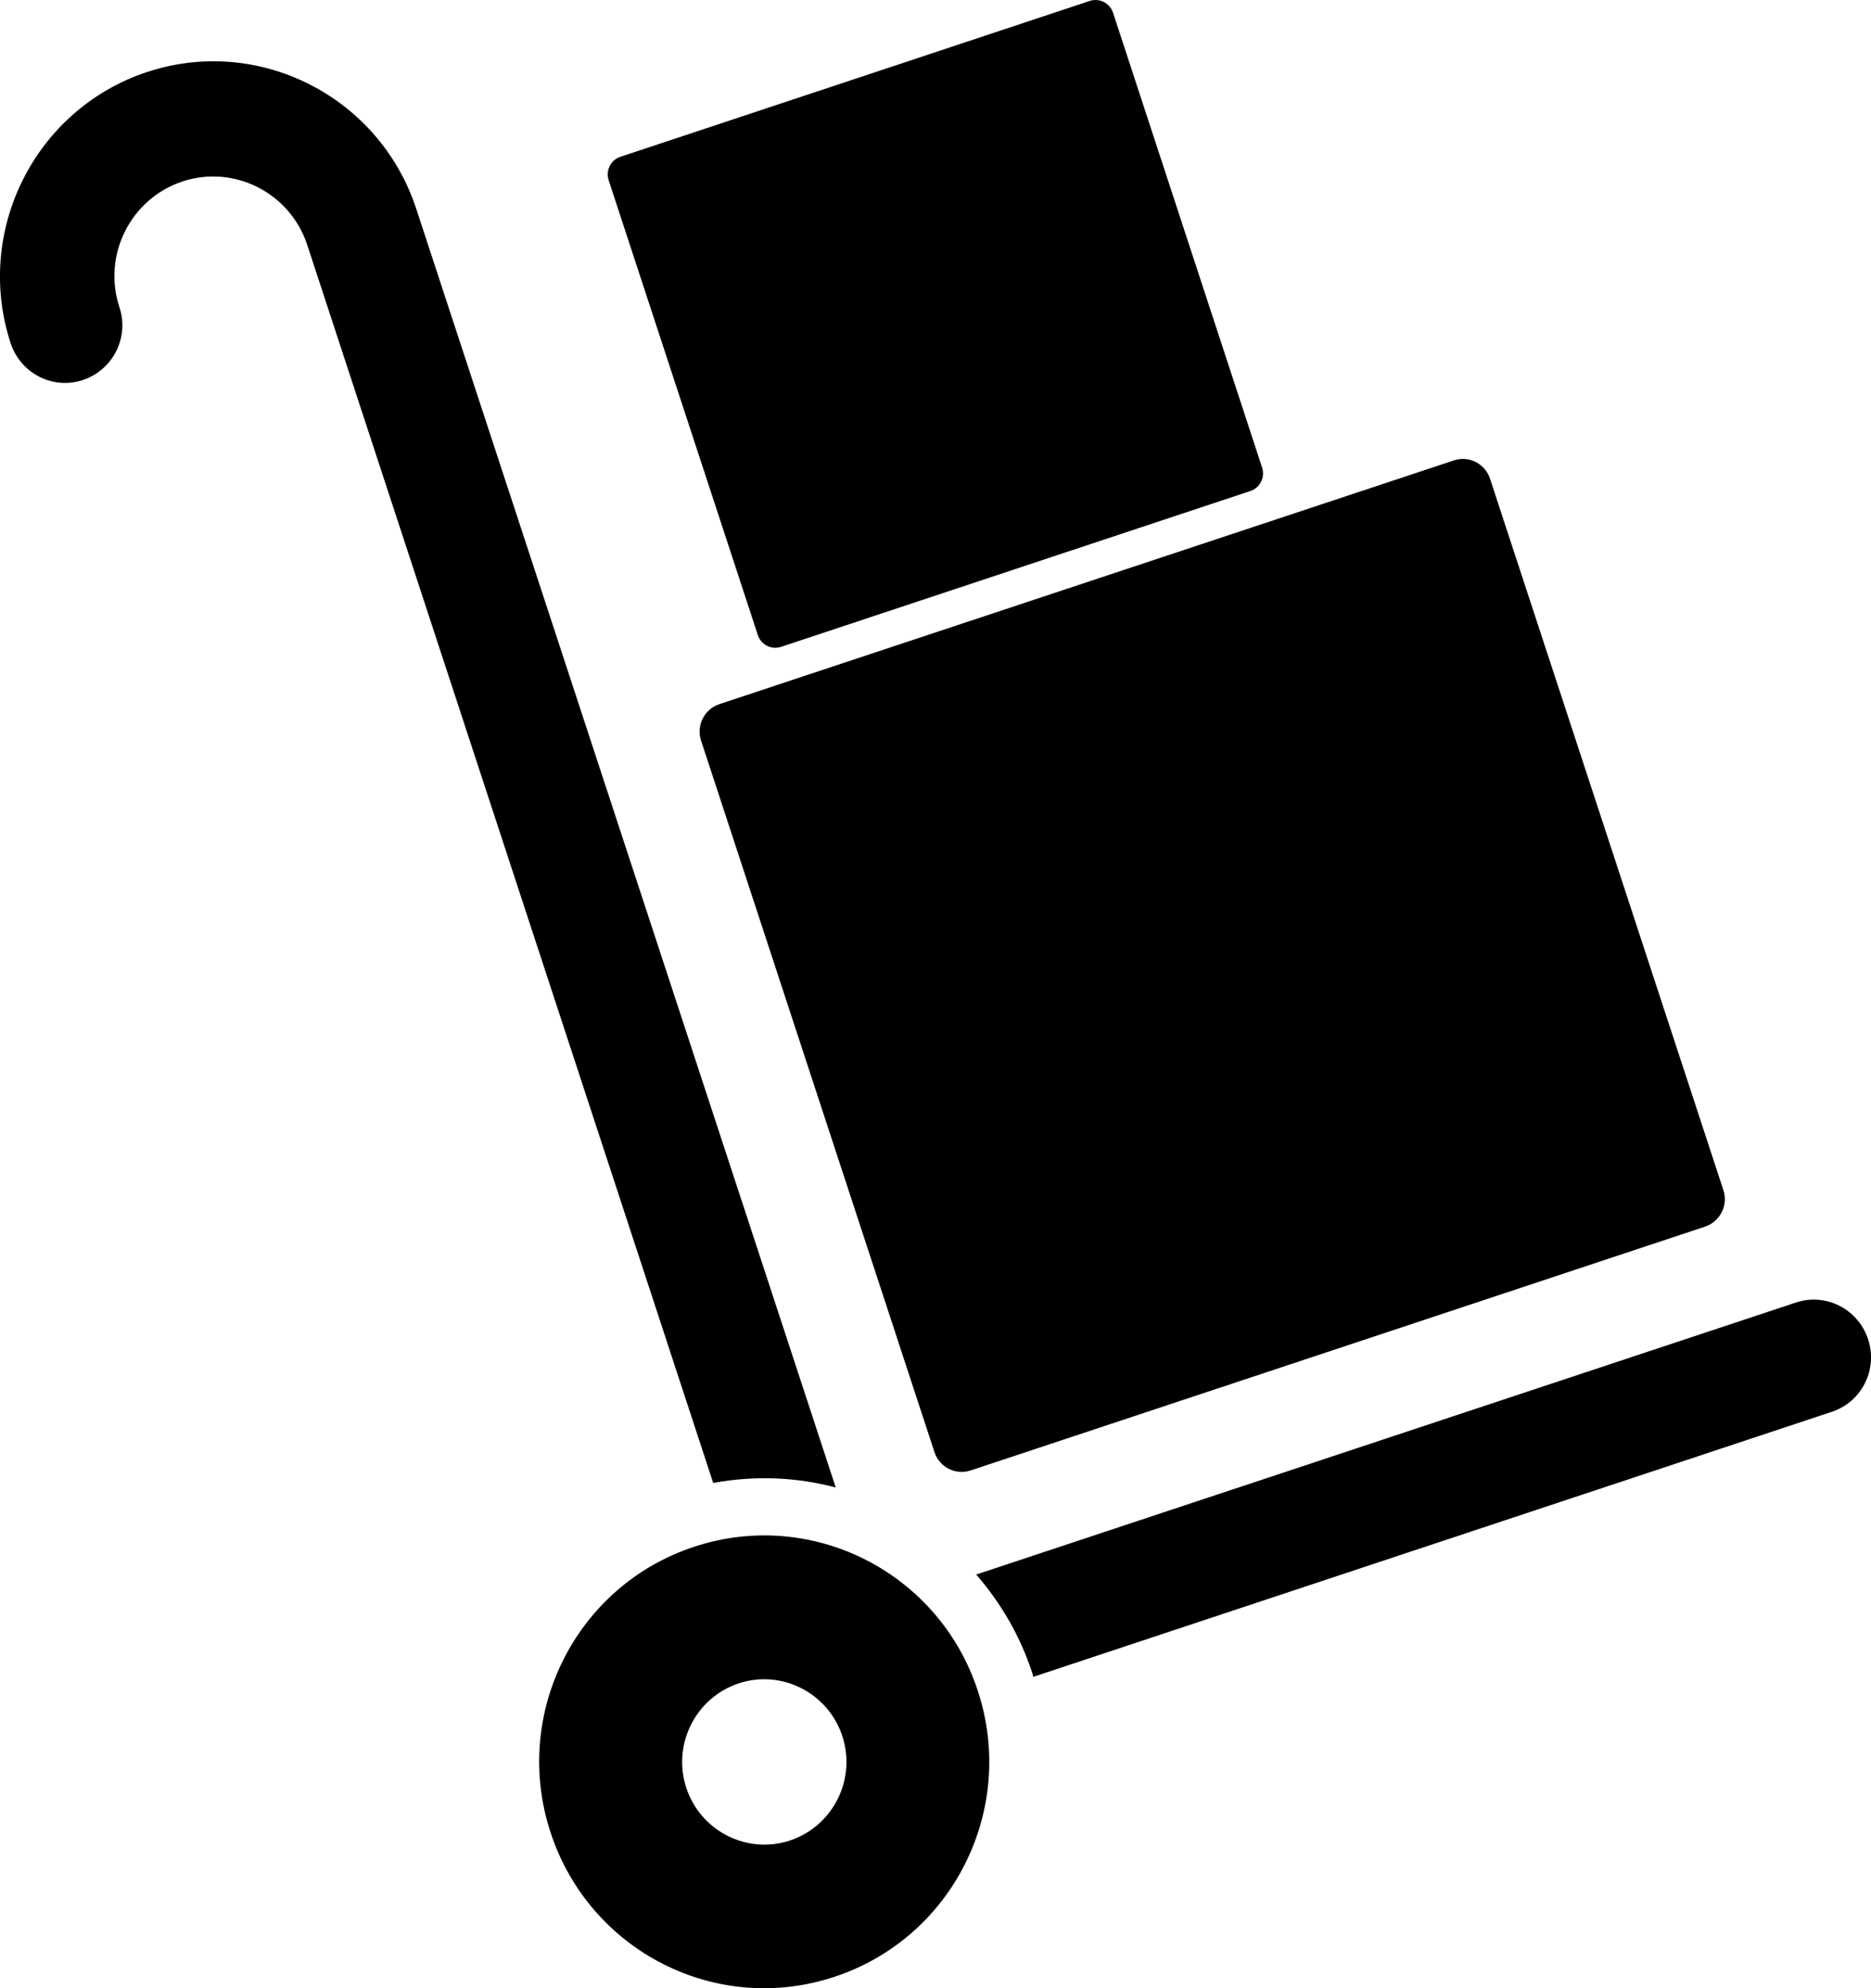
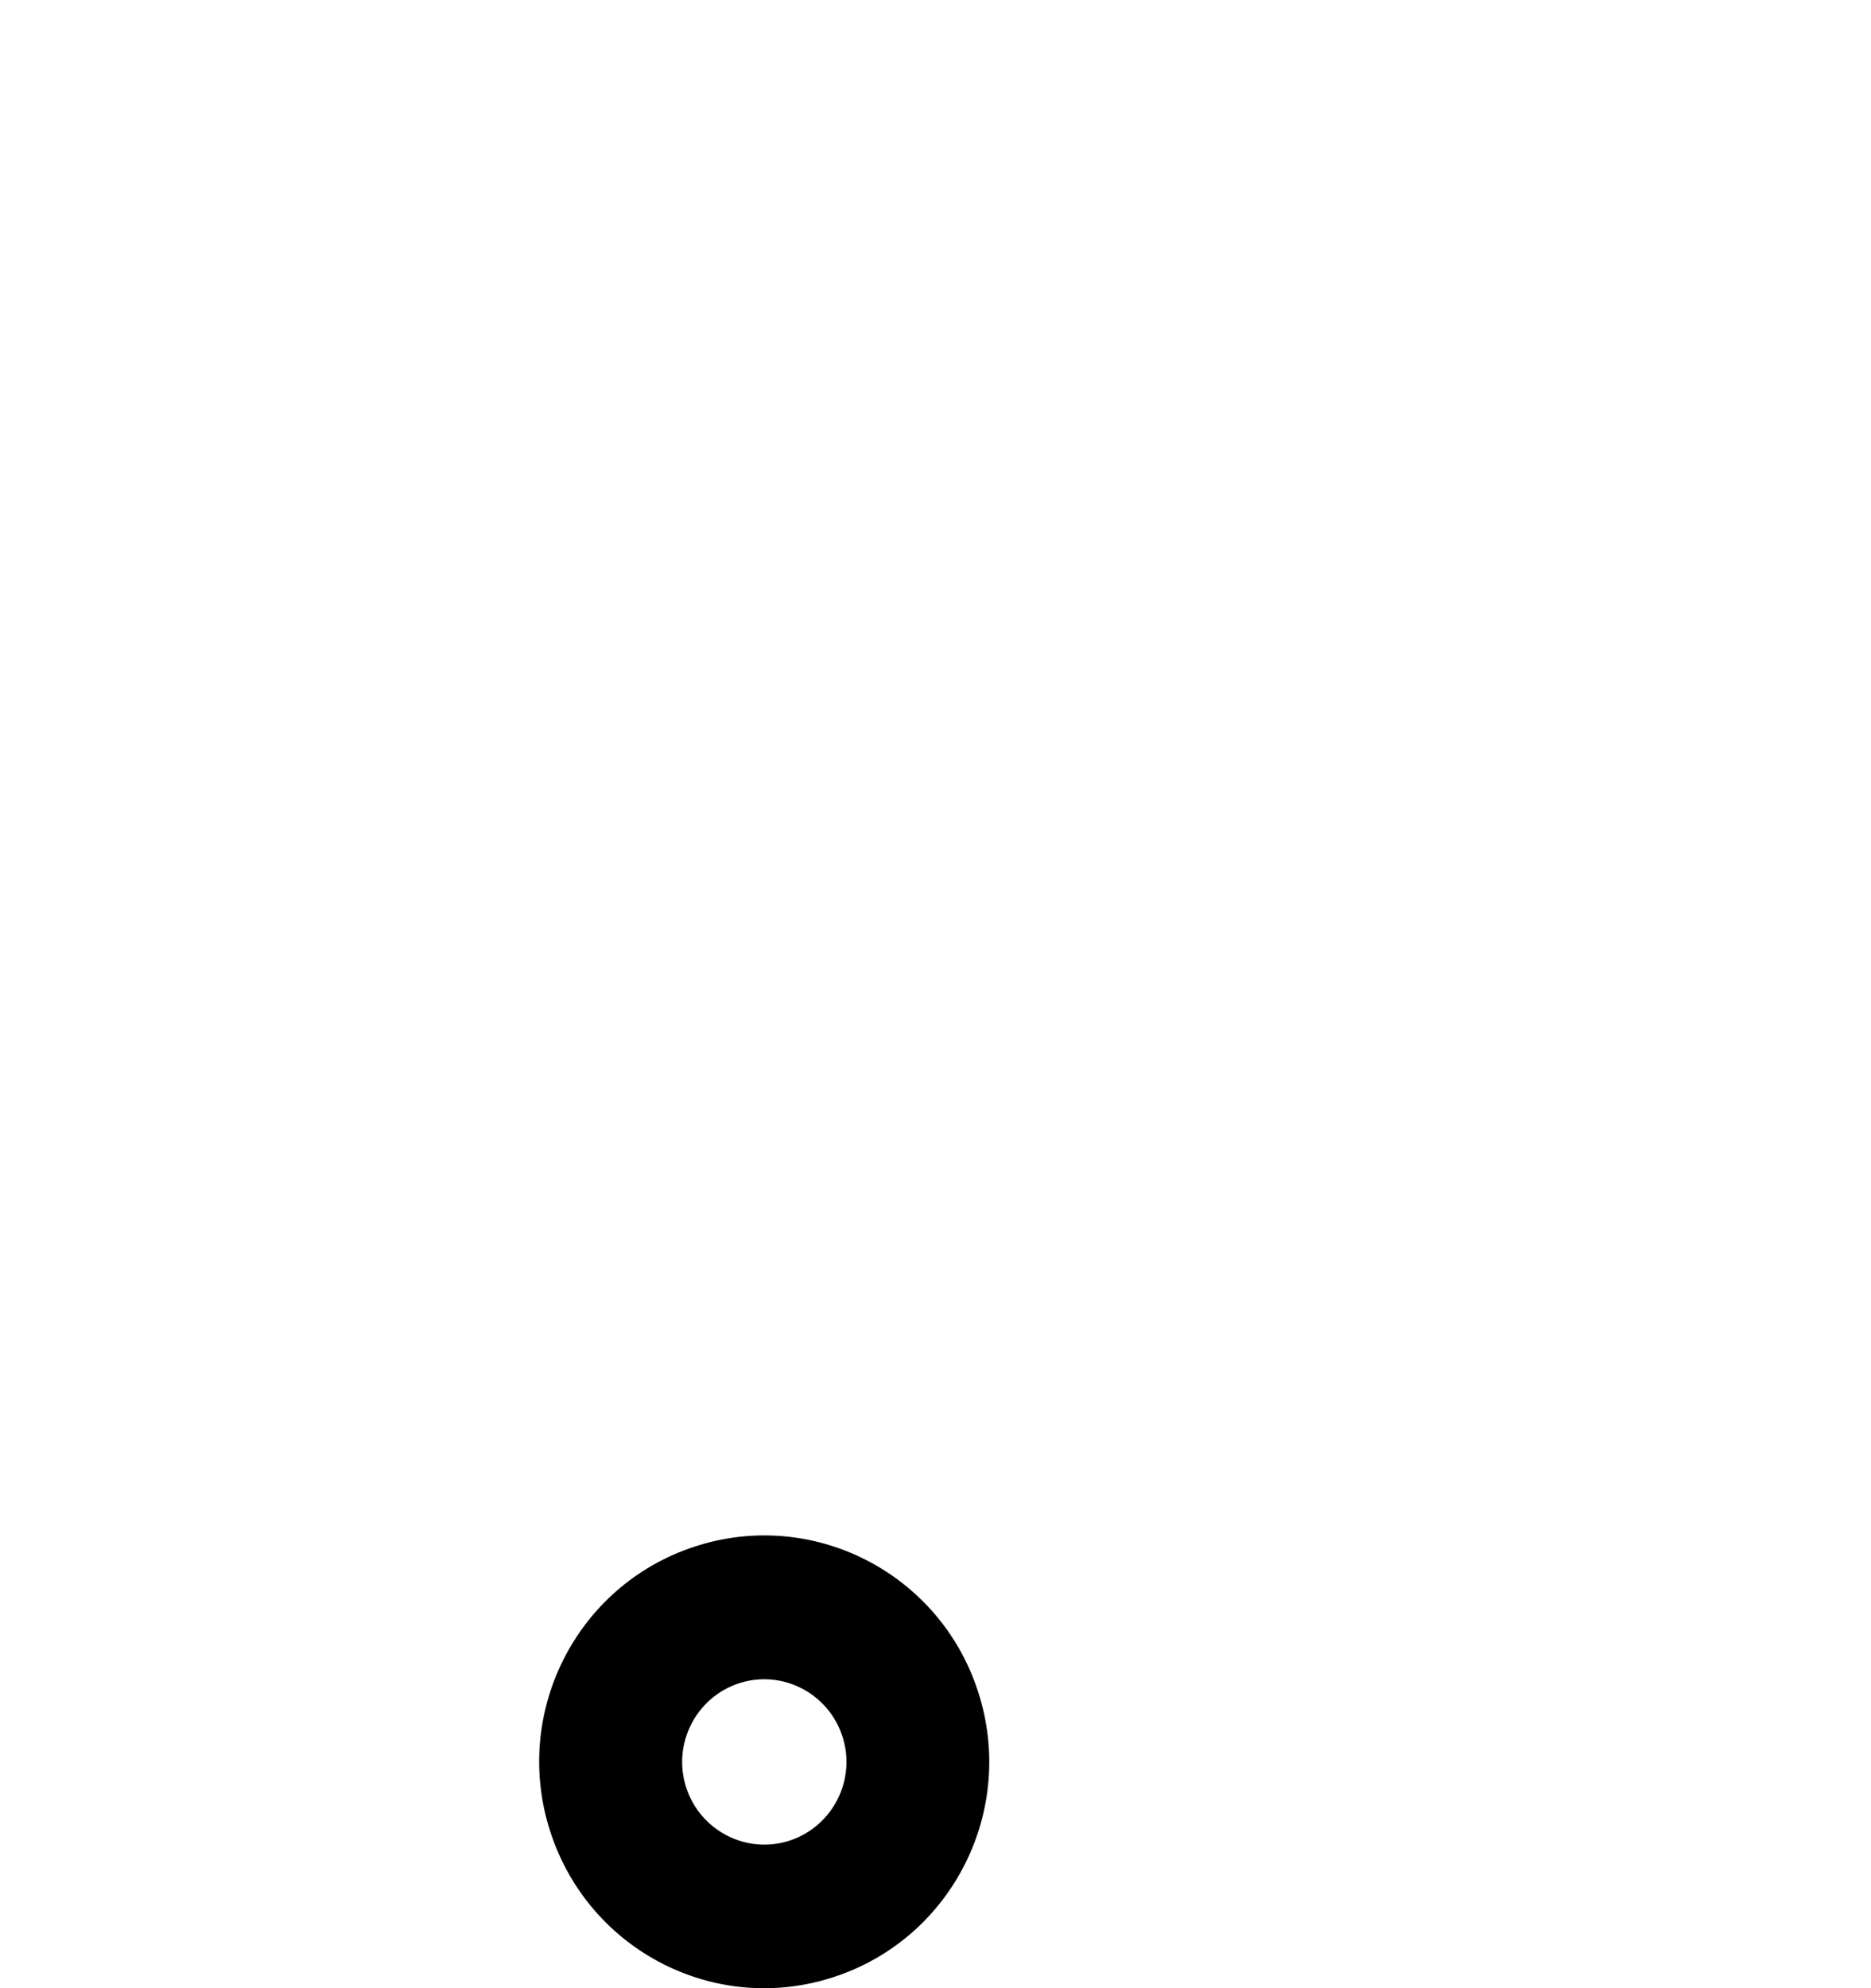
<svg xmlns="http://www.w3.org/2000/svg" width="16" height="17" viewBox="0 0 16 17" fill="none">
-   <path d="M6.481 5.431C6.508 5.513 6.596 5.558 6.679 5.531L10.694 4.198C10.775 4.171 10.82 4.082 10.793 3.998L9.518 0.108C9.49 0.026 9.402 -0.019 9.319 0.008L5.304 1.341C5.223 1.368 5.178 1.457 5.205 1.541L6.481 5.431Z" fill="black" />
-   <path d="M7.147 12.719L3.559 1.784C3.243 0.823 2.209 0.299 1.254 0.617C0.299 0.935 -0.223 1.975 0.091 2.935C0.177 3.194 0.453 3.335 0.71 3.249C0.967 3.162 1.107 2.885 1.021 2.626C0.875 2.181 1.116 1.7 1.559 1.552C2.001 1.405 2.48 1.648 2.627 2.093L6.099 12.68C6.458 12.614 6.813 12.63 7.147 12.719Z" fill="black" />
-   <path d="M15.975 11.451C15.889 11.192 15.613 11.051 15.356 11.138L8.348 13.463C8.556 13.702 8.723 13.986 8.827 14.303C8.831 14.315 8.833 14.326 8.836 14.338L15.661 12.073C15.921 11.989 16.061 11.71 15.975 11.451Z" fill="black" />
  <path d="M5.932 13.227C4.923 13.561 4.374 14.656 4.709 15.671C5.043 16.686 6.129 17.238 7.138 16.902C8.147 16.568 8.696 15.473 8.362 14.458C8.03 13.443 6.941 12.891 5.932 13.227ZM6.756 15.737C6.388 15.859 5.991 15.657 5.869 15.287C5.747 14.917 5.948 14.517 6.316 14.394C6.684 14.272 7.081 14.474 7.203 14.844C7.325 15.214 7.124 15.614 6.756 15.737Z" fill="black" />
-   <path d="M5.995 6.332L7.991 12.416C8.034 12.546 8.172 12.616 8.301 12.573L14.582 10.488C14.71 10.445 14.78 10.306 14.738 10.177L12.742 4.093C12.699 3.964 12.561 3.893 12.432 3.937L6.151 6.021C6.023 6.064 5.953 6.203 5.995 6.332Z" fill="black" />
</svg>